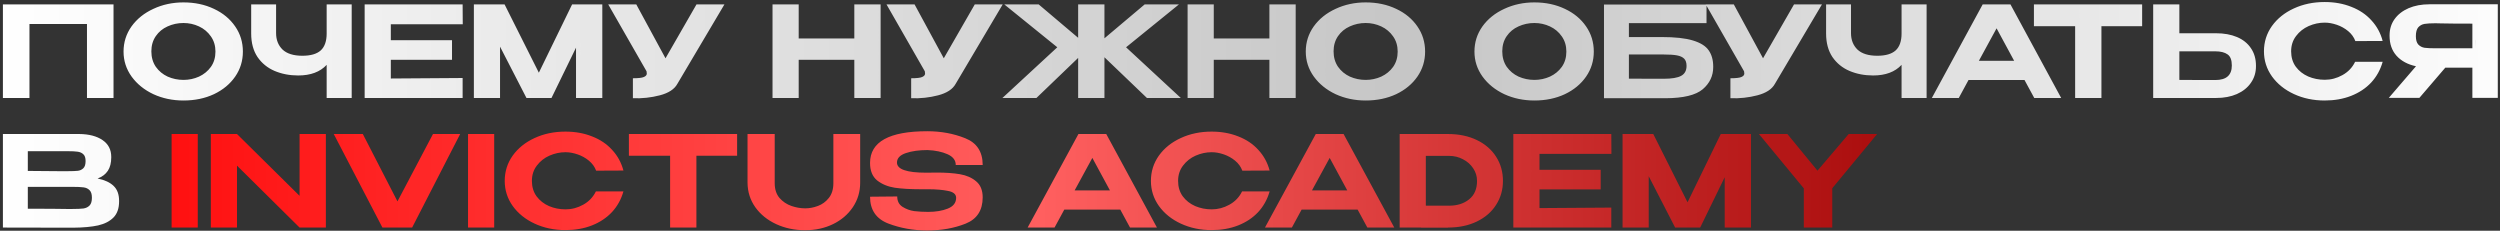
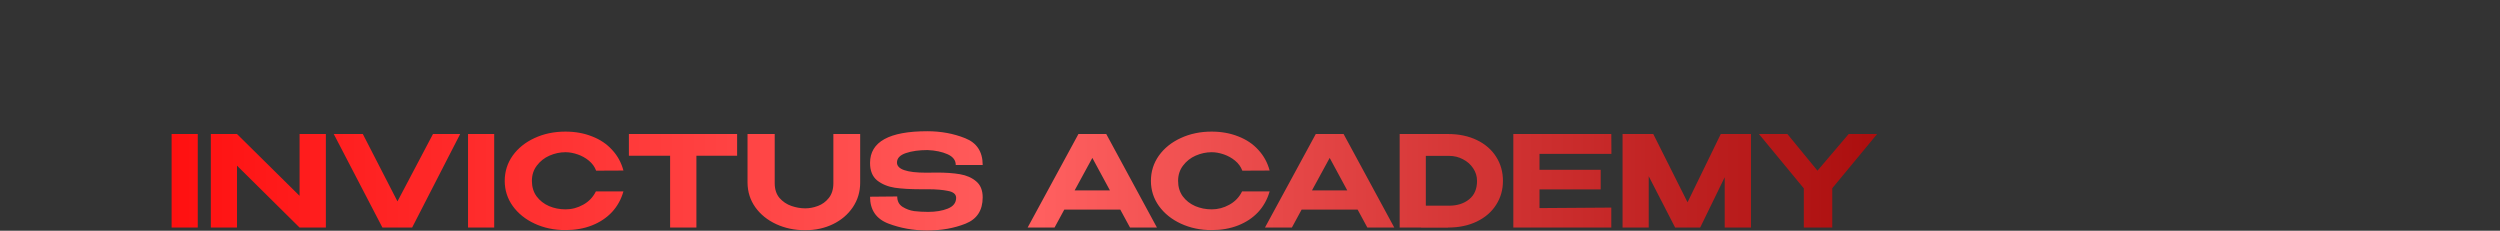
<svg xmlns="http://www.w3.org/2000/svg" width="791" height="73" viewBox="0 0 791 73" fill="none">
  <rect x="0" y="0" width="791" height="73" fill="#333333" stroke="none" />
-   <path d="M35.92 1.4V31H27.52V7.6H9.32V31H0.92V1.4H35.92ZM58.049 0.76C61.622 0.76 64.836 1.44 67.689 2.8C70.542 4.133 72.782 5.987 74.409 8.36C76.036 10.707 76.849 13.36 76.849 16.32C76.849 19.253 76.036 21.893 74.409 24.24C72.782 26.587 70.542 28.44 67.689 29.8C64.836 31.133 61.622 31.8 58.049 31.8C54.609 31.8 51.436 31.133 48.529 29.8C45.649 28.44 43.356 26.587 41.649 24.24C39.942 21.867 39.089 19.227 39.089 16.32C39.089 13.387 39.929 10.733 41.609 8.36C43.316 5.987 45.622 4.133 48.529 2.8C51.436 1.44 54.609 0.76 58.049 0.76ZM58.049 25.28C59.782 25.28 61.422 24.933 62.969 24.24C64.516 23.52 65.769 22.493 66.729 21.16C67.689 19.8 68.169 18.187 68.169 16.32C68.169 14.48 67.689 12.88 66.729 11.52C65.769 10.133 64.516 9.08 62.969 8.36C61.422 7.64 59.782 7.28 58.049 7.28C56.262 7.28 54.582 7.64 53.009 8.36C51.462 9.053 50.222 10.08 49.289 11.44C48.356 12.8 47.889 14.4 47.889 16.24C47.889 18.107 48.356 19.733 49.289 21.12C50.249 22.48 51.502 23.52 53.049 24.24C54.622 24.933 56.289 25.28 58.049 25.28ZM103.355 1.4H111.275V31H103.355V20.52C101.275 22.76 98.275 23.88 94.355 23.88C91.635 23.88 89.141 23.4 86.875 22.44C84.635 21.48 82.835 20.013 81.475 18.04C80.141 16.04 79.475 13.56 79.475 10.6V1.4H87.355V10.48C87.355 12.613 88.035 14.347 89.395 15.68C90.781 16.987 92.875 17.64 95.675 17.64C98.288 17.64 100.221 17.08 101.475 15.96C102.728 14.813 103.355 13.027 103.355 10.6V1.4ZM143.015 18.92H123.655V24.84L146.375 24.68V31H115.375V1.4H146.375L146.415 7.68H123.655V12.72H143.015V18.92ZM190.572 1.4V31H182.252V15.08L174.492 31H166.572L158.212 14.76V31H149.932V1.4H159.652L170.492 23L181.012 1.4H190.572ZM229.206 1.4L214.326 26.52C213.392 28.227 211.539 29.44 208.766 30.16C206.019 30.88 203.179 31.187 200.246 31.08V24.76C201.979 24.76 203.139 24.627 203.726 24.36C204.339 24.093 204.646 23.733 204.646 23.28C204.646 23.067 204.619 22.827 204.566 22.56L192.446 1.4H201.326L210.566 18.44L220.366 1.4H229.206ZM252.706 12.16H270.306V1.4H278.626V31H270.306V18.92H252.706V31H244.426V1.4H252.706V12.16ZM317.254 1.4L302.374 26.52C301.441 28.227 299.587 29.44 296.814 30.16C294.067 30.88 291.227 31.187 288.294 31.08V24.76C290.027 24.76 291.187 24.627 291.774 24.36C292.387 24.093 292.694 23.733 292.694 23.28C292.694 23.067 292.667 22.827 292.614 22.56L280.494 1.4H289.374L298.614 18.44L308.414 1.4H317.254ZM356.287 14.96L373.607 31H362.887L349.447 18.12V31H341.127V18.32L327.927 31H317.167L334.527 14.96L317.767 1.4H328.647L341.127 11.96V1.4H349.447V12.12L362.167 1.4H373.007L356.287 14.96ZM384.036 12.16H401.636V1.4H409.956V31H401.636V18.92H384.036V31H375.756V1.4H384.036V12.16ZM432.104 0.76C435.677 0.76 438.89 1.44 441.744 2.8C444.597 4.133 446.837 5.987 448.464 8.36C450.09 10.707 450.904 13.36 450.904 16.32C450.904 19.253 450.09 21.893 448.464 24.24C446.837 26.587 444.597 28.44 441.744 29.8C438.89 31.133 435.677 31.8 432.104 31.8C428.664 31.8 425.49 31.133 422.584 29.8C419.704 28.44 417.41 26.587 415.704 24.24C413.997 21.867 413.144 19.227 413.144 16.32C413.144 13.387 413.984 10.733 415.664 8.36C417.37 5.987 419.677 4.133 422.584 2.8C425.49 1.44 428.664 0.76 432.104 0.76ZM432.104 25.28C433.837 25.28 435.477 24.933 437.024 24.24C438.57 23.52 439.824 22.493 440.784 21.16C441.744 19.8 442.224 18.187 442.224 16.32C442.224 14.48 441.744 12.88 440.784 11.52C439.824 10.133 438.57 9.08 437.024 8.36C435.477 7.64 433.837 7.28 432.104 7.28C430.317 7.28 428.637 7.64 427.064 8.36C425.517 9.053 424.277 10.08 423.344 11.44C422.41 12.8 421.944 14.4 421.944 16.24C421.944 18.107 422.41 19.733 423.344 21.12C424.304 22.48 425.557 23.52 427.104 24.24C428.677 24.933 430.344 25.28 432.104 25.28ZM485.477 0.76C489.051 0.76 492.264 1.44 495.117 2.8C497.971 4.133 500.211 5.987 501.837 8.36C503.464 10.707 504.277 13.36 504.277 16.32C504.277 19.253 503.464 21.893 501.837 24.24C500.211 26.587 497.971 28.44 495.117 29.8C492.264 31.133 489.051 31.8 485.477 31.8C482.037 31.8 478.864 31.133 475.957 29.8C473.077 28.44 470.784 26.587 469.077 24.24C467.371 21.867 466.517 19.227 466.517 16.32C466.517 13.387 467.357 10.733 469.037 8.36C470.744 5.987 473.051 4.133 475.957 2.8C478.864 1.44 482.037 0.76 485.477 0.76ZM485.477 25.28C487.211 25.28 488.851 24.933 490.397 24.24C491.944 23.52 493.197 22.493 494.157 21.16C495.117 19.8 495.597 18.187 495.597 16.32C495.597 14.48 495.117 12.88 494.157 11.52C493.197 10.133 491.944 9.08 490.397 8.36C488.851 7.64 487.211 7.28 485.477 7.28C483.691 7.28 482.011 7.64 480.437 8.36C478.891 9.053 477.651 10.08 476.717 11.44C475.784 12.8 475.317 14.4 475.317 16.24C475.317 18.107 475.784 19.733 476.717 21.12C477.677 22.48 478.931 23.52 480.477 24.24C482.051 24.933 483.717 25.28 485.477 25.28ZM525.743 11.72C529.956 11.72 533.249 12.08 535.623 12.8C538.023 13.52 539.689 14.56 540.623 15.92C541.583 17.28 542.063 19 542.063 21.08V21.2C542.063 24 540.956 26.347 538.743 28.24C536.529 30.107 532.609 31.053 526.983 31.08H507.503V1.44H539.943V7.32H515.383V11.72H525.743ZM526.383 24.92C528.943 24.92 530.783 24.613 531.903 24C533.049 23.387 533.623 22.333 533.623 20.84C533.623 19.827 533.369 19.067 532.863 18.56C532.356 18.053 531.596 17.707 530.583 17.52C529.569 17.333 528.169 17.24 526.383 17.24H526.343H515.383V24.88C519.303 24.88 521.876 24.893 523.103 24.92C524.329 24.92 525.103 24.92 525.423 24.92H526.383ZM576.463 1.4L561.583 26.52C560.65 28.227 558.797 29.44 556.023 30.16C553.277 30.88 550.437 31.187 547.503 31.08V24.76C549.237 24.76 550.397 24.627 550.983 24.36C551.597 24.093 551.903 23.733 551.903 23.28C551.903 23.067 551.877 22.827 551.823 22.56L539.703 1.4H548.583L557.823 18.44L567.623 1.4H576.463ZM601.656 1.4H609.576V31H601.656V20.52C599.576 22.76 596.576 23.88 592.656 23.88C589.936 23.88 587.443 23.4 585.176 22.44C582.936 21.48 581.136 20.013 579.776 18.04C578.443 16.04 577.776 13.56 577.776 10.6V1.4H585.656V10.48C585.656 12.613 586.336 14.347 587.696 15.68C589.083 16.987 591.176 17.64 593.976 17.64C596.59 17.64 598.523 17.08 599.776 15.96C601.03 14.813 601.656 13.027 601.656 10.6V1.4ZM652.156 31H643.636L640.556 25.32H622.836L619.756 31H611.236L627.316 1.4H636.116L652.156 31ZM631.716 8.96L626.116 19.24H637.276L631.716 8.96ZM643.533 8.24V1.4H677.773L643.533 8.24ZM677.773 1.4V8.28H664.893V31H656.573V8.28H643.533V1.4H677.773ZM701.148 10.52C703.682 10.52 705.895 10.92 707.788 11.72C709.682 12.52 711.148 13.693 712.188 15.24C713.255 16.787 713.788 18.64 713.788 20.8V20.96C713.788 22.933 713.255 24.68 712.188 26.2C711.148 27.72 709.668 28.907 707.748 29.76C705.855 30.587 703.668 31 701.188 31H681.268V1.4H689.548V10.52H701.068H701.148ZM700.948 25.32C704.415 25.32 706.148 23.787 706.148 20.72C706.148 18.987 705.695 17.813 704.788 17.2C703.882 16.56 702.602 16.24 700.948 16.24H700.908H689.548V25.28C693.122 25.28 695.602 25.293 696.988 25.32C698.375 25.32 699.308 25.32 699.788 25.32H700.948ZM716.315 16.24C716.315 13.28 717.155 10.613 718.835 8.24C720.542 5.867 722.849 4.013 725.755 2.68C728.689 1.32 731.942 0.64 735.515 0.64C738.609 0.64 741.422 1.147 743.955 2.16C746.515 3.147 748.635 4.573 750.315 6.44C752.022 8.28 753.209 10.453 753.875 12.96L745.235 13C744.782 11.773 744.022 10.72 742.955 9.84C741.889 8.96 740.689 8.293 739.355 7.84C738.022 7.387 736.755 7.16 735.555 7.16C733.822 7.16 732.129 7.52 730.475 8.24C728.849 8.96 727.515 10.013 726.475 11.4C725.435 12.76 724.915 14.373 724.915 16.24C724.915 18.133 725.409 19.76 726.395 21.12C727.382 22.453 728.689 23.48 730.315 24.2C731.942 24.893 733.689 25.24 735.555 25.24C737.529 25.24 739.395 24.747 741.155 23.76C742.942 22.773 744.275 21.373 745.155 19.56H753.875C753.155 22.093 751.942 24.28 750.235 26.12C748.529 27.933 746.422 29.333 743.915 30.32C741.409 31.307 738.609 31.8 735.515 31.8C731.969 31.8 728.729 31.12 725.795 29.76C722.862 28.4 720.542 26.533 718.835 24.16C717.155 21.787 716.315 19.147 716.315 16.24ZM783.26 15.28C783.287 13.2 783.287 12.32 783.26 12.64V15.28ZM790.3 30.96H782.26V21.4H773.7L765.5 30.96H755.82L764.42 20.96C761.807 20.4 759.753 19.293 758.26 17.64C756.793 15.987 756.06 13.893 756.06 11.36V11.2C756.06 9.253 756.58 7.547 757.62 6.08C758.687 4.587 760.167 3.427 762.06 2.6C763.98 1.773 766.18 1.36 768.66 1.36H790.3V30.96ZM770.58 7.36C769.113 7.36 767.967 7.427 767.14 7.56C766.34 7.693 765.673 8.053 765.14 8.64C764.633 9.227 764.38 10.16 764.38 11.44C764.38 12.64 764.633 13.52 765.14 14.08C765.673 14.64 766.34 14.987 767.14 15.12C767.967 15.227 769.113 15.28 770.58 15.28H770.66H782.26V7.48C777.7 7.48 774.353 7.453 772.22 7.4C771.767 7.373 771.22 7.36 770.58 7.36ZM30.88 56.48C33.12 56.933 34.813 57.72 35.96 58.84C37.107 59.933 37.68 61.507 37.68 63.56V63.72C37.68 65.907 37.093 67.6 35.92 68.8C34.747 70 33.12 70.84 31.04 71.32C28.96 71.773 26.347 72.013 23.2 72.04H23.12H21.52L0.92 72V42.4H25.04C28.133 42.427 30.6 43.067 32.44 44.32C34.28 45.573 35.2 47.347 35.2 49.64V49.8C35.2 51.533 34.84 52.947 34.12 54.04C33.4 55.133 32.32 55.947 30.88 56.48ZM27.08 50.96C27.08 49.973 26.853 49.267 26.4 48.84C25.947 48.387 25.347 48.107 24.6 48C23.88 47.893 22.84 47.84 21.48 47.84H21.44H8.8V54.08L18.4 54.16H21.48C22.92 54.16 23.973 54.12 24.64 54.04C25.307 53.96 25.88 53.693 26.36 53.24C26.84 52.787 27.08 52.027 27.08 50.96ZM22.8 66.12C24.427 66.12 25.64 66.067 26.44 65.96C27.24 65.827 27.88 65.507 28.36 65C28.84 64.493 29.08 63.68 29.08 62.56C29.08 61.467 28.84 60.68 28.36 60.2C27.88 59.693 27.24 59.387 26.44 59.28C25.64 59.173 24.427 59.12 22.8 59.12H22.76H8.8V66.04C14.587 66.04 18.707 66.067 21.16 66.12H22.8Z" fill="url(#paint0_linear_3356_889)" />
  <path d="M62.573 72H54.293V42.4H62.573V72ZM74.983 72H66.703V42.4L74.983 72ZM103.103 72H94.783H103.103ZM94.783 61.96V42.4H103.103V72H94.783L74.983 52.4V72H66.703V42.4H74.983L94.783 61.96ZM121.398 72L136.998 42.4L121.398 72ZM125.758 63.72L136.998 42.4H145.598L130.398 72H120.998L105.598 42.4H114.798L125.758 63.72ZM156.364 72H148.084V42.4H156.364V72ZM159.693 57.24C159.693 54.28 160.533 51.613 162.213 49.24C163.92 46.867 166.227 45.013 169.133 43.68C172.067 42.32 175.32 41.64 178.893 41.64C181.987 41.64 184.8 42.147 187.333 43.16C189.893 44.147 192.013 45.573 193.693 47.44C195.4 49.28 196.587 51.453 197.253 53.96L188.613 54C188.16 52.773 187.4 51.72 186.333 50.84C185.267 49.96 184.067 49.293 182.733 48.84C181.4 48.387 180.133 48.16 178.933 48.16C177.2 48.16 175.507 48.52 173.853 49.24C172.227 49.96 170.893 51.013 169.853 52.4C168.813 53.76 168.293 55.373 168.293 57.24C168.293 59.133 168.787 60.76 169.773 62.12C170.76 63.453 172.067 64.48 173.693 65.2C175.32 65.893 177.067 66.24 178.933 66.24C180.907 66.24 182.773 65.747 184.533 64.76C186.32 63.773 187.653 62.373 188.533 60.56H197.253C196.533 63.093 195.32 65.28 193.613 67.12C191.907 68.933 189.8 70.333 187.293 71.32C184.787 72.307 181.987 72.8 178.893 72.8C175.347 72.8 172.107 72.12 169.173 70.76C166.24 69.4 163.92 67.533 162.213 65.16C160.533 62.787 159.693 60.147 159.693 57.24ZM198.983 49.24V42.4H233.223L198.983 49.24ZM233.223 42.4V49.28H220.343V72H212.023V49.28H198.983V42.4H233.223ZM263.678 42.4H272.158V57.8C272.158 60.68 271.385 63.267 269.838 65.56C268.292 67.853 266.198 69.64 263.558 70.92C260.918 72.2 257.985 72.84 254.758 72.84C251.425 72.84 248.372 72.2 245.598 70.92C242.825 69.64 240.625 67.867 238.998 65.6C237.372 63.307 236.545 60.72 236.518 57.84V42.4H245.118V57.96C245.118 59.88 245.625 61.44 246.638 62.64C247.678 63.813 248.932 64.653 250.398 65.16C251.865 65.667 253.332 65.92 254.798 65.92C256.105 65.92 257.438 65.667 258.798 65.16C260.158 64.653 261.305 63.813 262.238 62.64C263.198 61.44 263.678 59.88 263.678 57.96V42.4ZM296.441 54.6C299.241 54.6 301.668 54.773 303.721 55.12C305.774 55.467 307.481 56.213 308.841 57.36C310.228 58.507 310.921 60.2 310.921 62.44C310.921 66.547 309.121 69.32 305.521 70.76C301.921 72.2 297.881 72.92 293.401 72.92C289.001 72.92 284.881 72.187 281.041 70.72C277.201 69.227 275.281 66.4 275.281 62.24L283.881 62.16C283.881 63.627 284.441 64.72 285.561 65.44C286.708 66.16 287.948 66.613 289.281 66.8C290.641 66.96 292.108 67.04 293.681 67.04C296.081 67.04 298.148 66.693 299.881 66C301.614 65.307 302.494 64.187 302.521 62.64V62.6C302.521 61.453 301.654 60.72 299.921 60.4C298.214 60.053 296.148 59.88 293.721 59.88H293.681H291.241C288.041 59.88 285.334 59.72 283.121 59.4C280.908 59.053 279.041 58.28 277.521 57.08C276.028 55.853 275.281 54.013 275.281 51.56C275.281 44.867 281.321 41.52 293.401 41.52C297.694 41.52 301.681 42.253 305.361 43.72C309.068 45.187 310.921 48.013 310.921 52.2H302.401C302.401 50.707 301.534 49.573 299.801 48.8C298.068 48.027 295.961 47.587 293.481 47.48C290.788 47.48 288.494 47.8 286.601 48.44C284.734 49.08 283.801 50.08 283.801 51.44C283.801 53.573 286.894 54.64 293.081 54.64L296.441 54.6ZM366.059 72H357.539L354.459 66.32H336.739L333.659 72H325.139L341.219 42.4H350.019L366.059 72ZM345.619 49.96L340.019 60.24H351.179L345.619 49.96ZM364.15 57.24C364.15 54.28 364.99 51.613 366.67 49.24C368.376 46.867 370.683 45.013 373.59 43.68C376.523 42.32 379.776 41.64 383.35 41.64C386.443 41.64 389.256 42.147 391.79 43.16C394.35 44.147 396.47 45.573 398.15 47.44C399.856 49.28 401.043 51.453 401.71 53.96L393.07 54C392.616 52.773 391.856 51.72 390.79 50.84C389.723 49.96 388.523 49.293 387.19 48.84C385.856 48.387 384.59 48.16 383.39 48.16C381.656 48.16 379.963 48.52 378.31 49.24C376.683 49.96 375.35 51.013 374.31 52.4C373.27 53.76 372.75 55.373 372.75 57.24C372.75 59.133 373.243 60.76 374.23 62.12C375.216 63.453 376.523 64.48 378.15 65.2C379.776 65.893 381.523 66.24 383.39 66.24C385.363 66.24 387.23 65.747 388.99 64.76C390.776 63.773 392.11 62.373 392.99 60.56H401.71C400.99 63.093 399.776 65.28 398.07 67.12C396.363 68.933 394.256 70.333 391.75 71.32C389.243 72.307 386.443 72.8 383.35 72.8C379.803 72.8 376.563 72.12 373.63 70.76C370.696 69.4 368.376 67.533 366.67 65.16C364.99 62.787 364.15 60.147 364.15 57.24ZM441.152 72H432.632L429.552 66.32H411.832L408.752 72H400.232L416.312 42.4H425.112L441.152 72ZM420.712 49.96L415.112 60.24H426.272L420.712 49.96ZM475.534 57.24C475.534 60.04 474.814 62.56 473.374 64.8C471.961 67.04 469.934 68.8 467.294 70.08C464.654 71.36 461.601 72 458.134 72V72.04H449.614V72H442.854V42.4H458.094C461.588 42.4 464.654 43.04 467.294 44.32C469.934 45.6 471.961 47.36 473.374 49.6C474.814 51.84 475.534 54.387 475.534 57.24ZM458.494 65.08C461.054 65.08 463.161 64.413 464.814 63.08C466.494 61.747 467.334 59.8 467.334 57.24C467.334 55.8 466.934 54.48 466.134 53.28C465.334 52.053 464.254 51.093 462.894 50.4C461.561 49.68 460.094 49.32 458.494 49.32H451.134V65.08H458.494ZM506.458 59.92H487.098V65.84L509.818 65.68V72H478.818V42.4H509.818L509.858 48.68H487.098V53.72H506.458V59.92ZM554.016 42.4V72H545.696V56.08L537.936 72H530.016L521.656 55.76V72H513.376V42.4H523.096L533.936 64L544.456 42.4H554.016ZM584.929 42.4H593.929L579.729 59.56V72H570.729V59.6L556.529 42.4H565.529L575.049 54L584.929 42.4Z" fill="url(#paint1_linear_3356_889)" />
  <defs>
    <linearGradient id="paint0_linear_3356_889" x1="-1" y1="40" x2="806" y2="40" gradientUnits="userSpaceOnUse">
      <stop stop-color="white" />
      <stop offset="0.555" stop-color="#C6C6C6" />
      <stop offset="1" stop-color="white" />
    </linearGradient>
    <linearGradient id="paint1_linear_3356_889" x1="-1" y1="40" x2="640" y2="40" gradientUnits="userSpaceOnUse">
      <stop stop-color="#FF0000" />
      <stop offset="0.515" stop-color="#FF5F5F" />
      <stop offset="1" stop-color="#9C0000" />
    </linearGradient>
  </defs>
</svg>